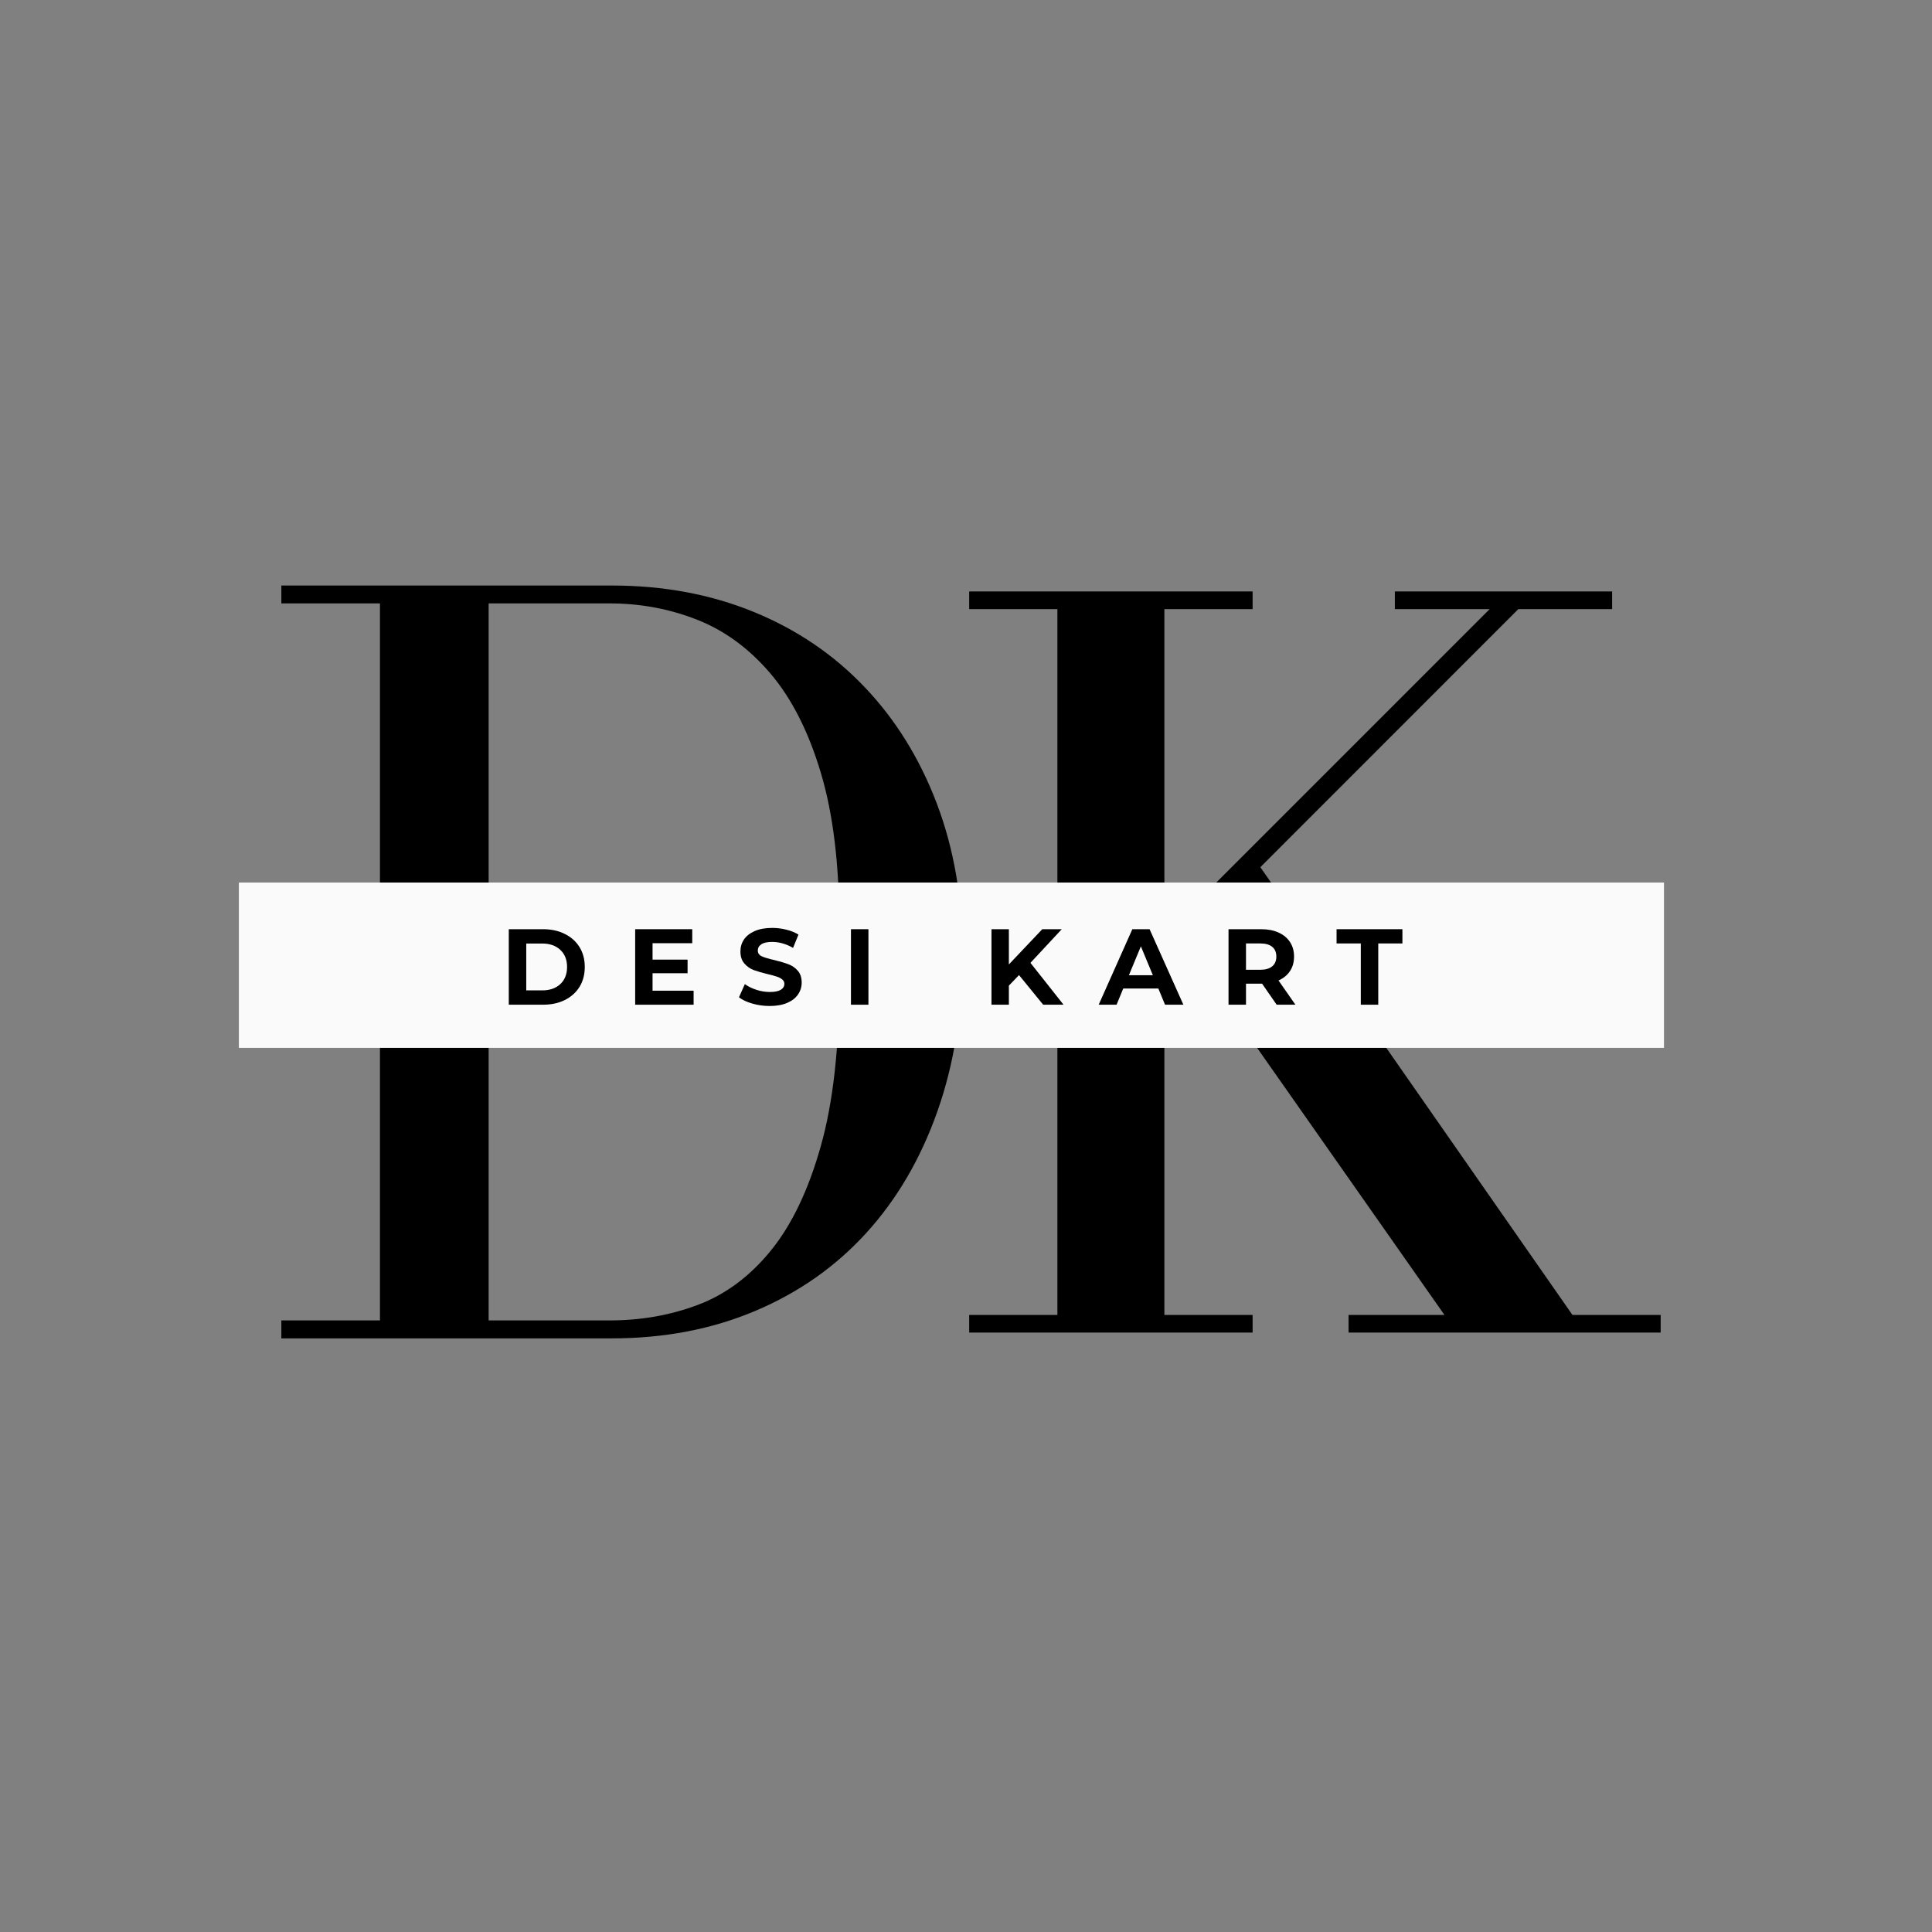
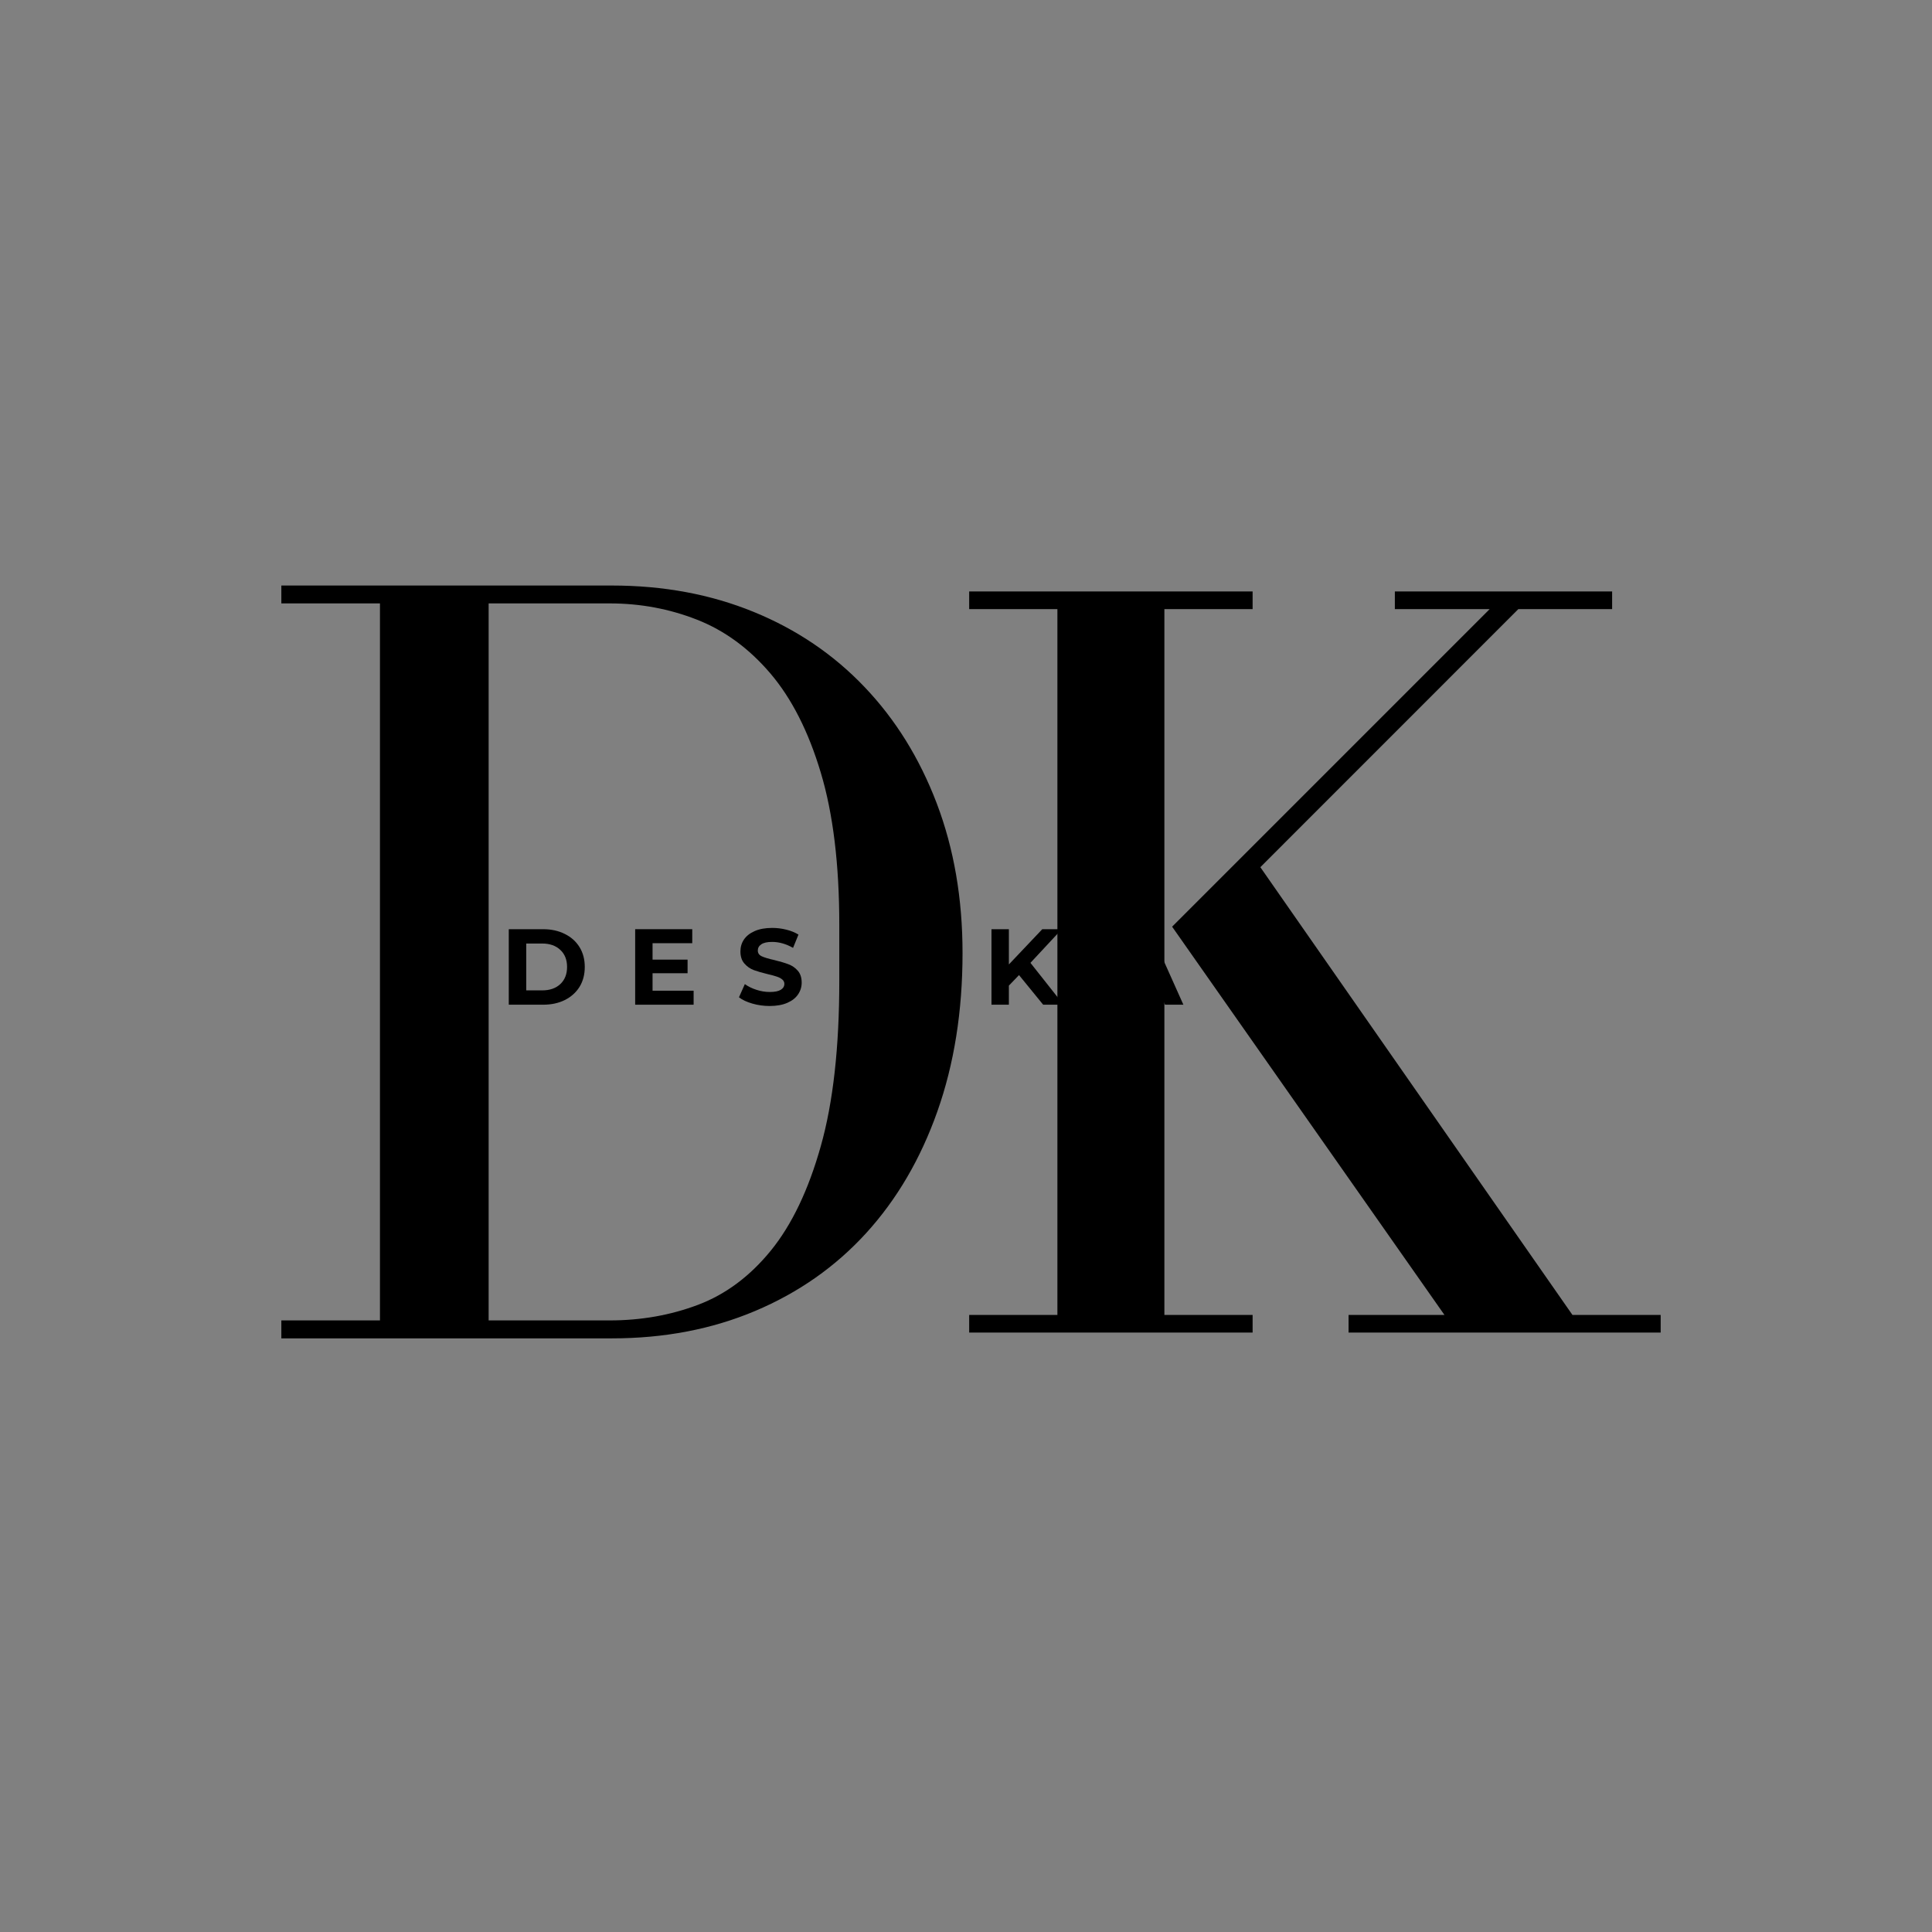
<svg xmlns="http://www.w3.org/2000/svg" width="500" zoomAndPan="magnify" viewBox="0 0 375 375" height="500" preserveAspectRatio="xMidYMid meet" version="1.0">
  <rect x="0" y="0" width="375" height="375" fill="#808080" stroke="none" />
  <defs>
    <g />
    <clipPath id="5dc52bb04c">
-       <path d="M 46.367 171.297 L 322.977 171.297 L 322.977 203.387 L 46.367 203.387 Z M 46.367 171.297" clip-rule="nonzero" />
-     </clipPath>
+       </clipPath>
  </defs>
  <g fill="#000000" fill-opacity="1">
    <g transform="translate(180.835, 258.648)">
      <g>
        <path d="M 62.297 -140.422 L 62.297 -143.844 L 7.281 -143.844 L 7.281 -140.422 L 24.406 -140.422 L 24.406 -3.422 L 7.281 -3.422 L 7.281 0 L 62.297 0 L 62.297 -3.422 L 45.172 -3.422 L 45.172 -140.422 Z M 108.312 -140.422 L 46.672 -78.781 L 99.531 -3.422 L 80.922 -3.422 L 80.922 0 L 141.5 0 L 141.5 -3.422 L 124.375 -3.422 L 63.797 -90.328 L 113.875 -140.422 L 132.078 -140.422 L 132.078 -143.844 L 89.906 -143.844 L 89.906 -140.422 Z M 108.312 -140.422" />
      </g>
    </g>
  </g>
  <g fill="#000000" fill-opacity="1">
    <g transform="translate(47.656, 259.776)">
      <g>
        <path d="M 71.109 -146.125 L 6.953 -146.125 L 6.953 -142.656 L 26.094 -142.656 L 26.094 -3.484 L 6.953 -3.484 L 6.953 0 L 71.109 0 C 81.254 0 90.531 -1.773 98.938 -5.328 C 107.344 -8.879 114.52 -13.914 120.469 -20.438 C 126.414 -26.957 131.02 -34.82 134.281 -44.031 C 137.539 -53.238 139.172 -63.492 139.172 -74.797 C 139.172 -85.379 137.504 -95.055 134.172 -103.828 C 130.836 -112.598 126.16 -120.133 120.141 -126.438 C 114.129 -132.75 106.953 -137.609 98.609 -141.016 C 90.273 -144.422 81.109 -146.125 71.109 -146.125 Z M 115.25 -80.234 L 115.25 -69.375 C 115.25 -56.469 114.051 -45.773 111.656 -37.297 C 109.27 -28.816 106.047 -22.07 101.984 -17.062 C 97.922 -12.062 93.207 -8.547 87.844 -6.516 C 82.488 -4.492 76.766 -3.484 70.672 -3.484 L 47.188 -3.484 L 47.188 -142.656 L 70.672 -142.656 C 76.617 -142.656 82.27 -141.602 87.625 -139.5 C 92.988 -137.395 97.738 -133.914 101.875 -129.062 C 106.008 -124.207 109.27 -117.789 111.656 -109.812 C 114.051 -101.844 115.25 -91.984 115.25 -80.234 Z M 115.25 -80.234" />
      </g>
    </g>
  </g>
  <g clip-path="url(#5dc52bb04c)">
    <path fill="#fafafa" d="M 46.367 171.297 L 323.039 171.297 L 323.039 203.387 L 46.367 203.387 Z M 46.367 171.297" fill-opacity="1" fill-rule="nonzero" />
  </g>
  <g fill="#000000" fill-opacity="1">
    <g transform="translate(97.02, 195.013)">
      <g>
        <path d="M 1.734 -14.656 L 8.391 -14.656 C 9.984 -14.656 11.391 -14.348 12.609 -13.734 C 13.836 -13.129 14.789 -12.273 15.469 -11.172 C 16.145 -10.078 16.484 -8.797 16.484 -7.328 C 16.484 -5.859 16.145 -4.57 15.469 -3.469 C 14.789 -2.375 13.836 -1.52 12.609 -0.906 C 11.391 -0.301 9.984 0 8.391 0 L 1.734 0 Z M 8.234 -2.781 C 9.691 -2.781 10.859 -3.188 11.734 -4 C 12.609 -4.82 13.047 -5.93 13.047 -7.328 C 13.047 -8.723 12.609 -9.828 11.734 -10.641 C 10.859 -11.461 9.691 -11.875 8.234 -11.875 L 5.125 -11.875 L 5.125 -2.781 Z M 8.234 -2.781" />
      </g>
    </g>
  </g>
  <g fill="#000000" fill-opacity="1">
    <g transform="translate(121.552, 195.013)">
      <g>
        <path d="M 13.078 -2.719 L 13.078 0 L 1.734 0 L 1.734 -14.656 L 12.812 -14.656 L 12.812 -11.938 L 5.109 -11.938 L 5.109 -8.75 L 11.906 -8.75 L 11.906 -6.109 L 5.109 -6.109 L 5.109 -2.719 Z M 13.078 -2.719" />
      </g>
    </g>
  </g>
  <g fill="#000000" fill-opacity="1">
    <g transform="translate(142.84, 195.013)">
      <g>
        <path d="M 6.547 0.25 C 5.391 0.25 4.27 0.094 3.188 -0.219 C 2.102 -0.531 1.238 -0.938 0.594 -1.438 L 1.734 -4 C 2.367 -3.539 3.117 -3.172 3.984 -2.891 C 4.848 -2.609 5.711 -2.469 6.578 -2.469 C 7.535 -2.469 8.242 -2.609 8.703 -2.891 C 9.172 -3.18 9.406 -3.566 9.406 -4.047 C 9.406 -4.391 9.266 -4.676 8.984 -4.906 C 8.711 -5.133 8.363 -5.316 7.938 -5.453 C 7.52 -5.598 6.945 -5.754 6.219 -5.922 C 5.102 -6.191 4.188 -6.457 3.469 -6.719 C 2.758 -6.988 2.148 -7.414 1.641 -8 C 1.129 -8.582 0.875 -9.363 0.875 -10.344 C 0.875 -11.195 1.102 -11.969 1.562 -12.656 C 2.031 -13.344 2.727 -13.891 3.656 -14.297 C 4.582 -14.703 5.719 -14.906 7.062 -14.906 C 7.988 -14.906 8.898 -14.789 9.797 -14.562 C 10.691 -14.344 11.473 -14.023 12.141 -13.609 L 11.094 -11.031 C 9.738 -11.801 8.383 -12.188 7.031 -12.188 C 6.082 -12.188 5.379 -12.031 4.922 -11.719 C 4.473 -11.414 4.25 -11.016 4.25 -10.516 C 4.25 -10.004 4.508 -9.629 5.031 -9.391 C 5.562 -9.148 6.363 -8.91 7.438 -8.672 C 8.551 -8.398 9.461 -8.129 10.172 -7.859 C 10.891 -7.598 11.5 -7.18 12 -6.609 C 12.508 -6.035 12.766 -5.266 12.766 -4.297 C 12.766 -3.453 12.531 -2.688 12.062 -2 C 11.602 -1.312 10.906 -0.766 9.969 -0.359 C 9.031 0.047 7.891 0.25 6.547 0.25 Z M 6.547 0.25" />
      </g>
    </g>
  </g>
  <g fill="#000000" fill-opacity="1">
    <g transform="translate(163.437, 195.013)">
      <g>
        <path d="M 1.734 -14.656 L 5.125 -14.656 L 5.125 0 L 1.734 0 Z M 1.734 -14.656" />
      </g>
    </g>
  </g>
  <g fill="#000000" fill-opacity="1">
    <g transform="translate(177.546, 195.013)">
      <g />
    </g>
  </g>
  <g fill="#000000" fill-opacity="1">
    <g transform="translate(190.712, 195.013)">
      <g>
        <path d="M 7.078 -5.75 L 5.109 -3.703 L 5.109 0 L 1.734 0 L 1.734 -14.656 L 5.109 -14.656 L 5.109 -7.812 L 11.594 -14.656 L 15.375 -14.656 L 9.297 -8.125 L 15.719 0 L 11.766 0 Z M 7.078 -5.75" />
      </g>
    </g>
  </g>
  <g fill="#000000" fill-opacity="1">
    <g transform="translate(213.444, 195.013)">
      <g>
        <path d="M 11.391 -3.141 L 4.578 -3.141 L 3.281 0 L -0.188 0 L 6.344 -14.656 L 9.688 -14.656 L 16.25 0 L 12.688 0 Z M 10.328 -5.719 L 8 -11.328 L 5.672 -5.719 Z M 10.328 -5.719" />
      </g>
    </g>
  </g>
  <g fill="#000000" fill-opacity="1">
    <g transform="translate(236.721, 195.013)">
      <g>
-         <path d="M 11.078 0 L 8.25 -4.078 L 5.125 -4.078 L 5.125 0 L 1.734 0 L 1.734 -14.656 L 8.078 -14.656 C 9.379 -14.656 10.504 -14.438 11.453 -14 C 12.41 -13.57 13.148 -12.957 13.672 -12.156 C 14.191 -11.363 14.453 -10.426 14.453 -9.344 C 14.453 -8.25 14.188 -7.305 13.656 -6.516 C 13.133 -5.734 12.395 -5.129 11.438 -4.703 L 14.719 0 Z M 11.016 -9.344 C 11.016 -10.164 10.75 -10.797 10.219 -11.234 C 9.688 -11.672 8.91 -11.891 7.891 -11.891 L 5.125 -11.891 L 5.125 -6.781 L 7.891 -6.781 C 8.91 -6.781 9.688 -7.004 10.219 -7.453 C 10.75 -7.898 11.016 -8.531 11.016 -9.344 Z M 11.016 -9.344" />
-       </g>
+         </g>
    </g>
  </g>
  <g fill="#000000" fill-opacity="1">
    <g transform="translate(259.348, 195.013)">
      <g>
-         <path d="M 4.781 -11.891 L 0.078 -11.891 L 0.078 -14.656 L 12.859 -14.656 L 12.859 -11.891 L 8.172 -11.891 L 8.172 0 L 4.781 0 Z M 4.781 -11.891" />
-       </g>
+         </g>
    </g>
  </g>
</svg>